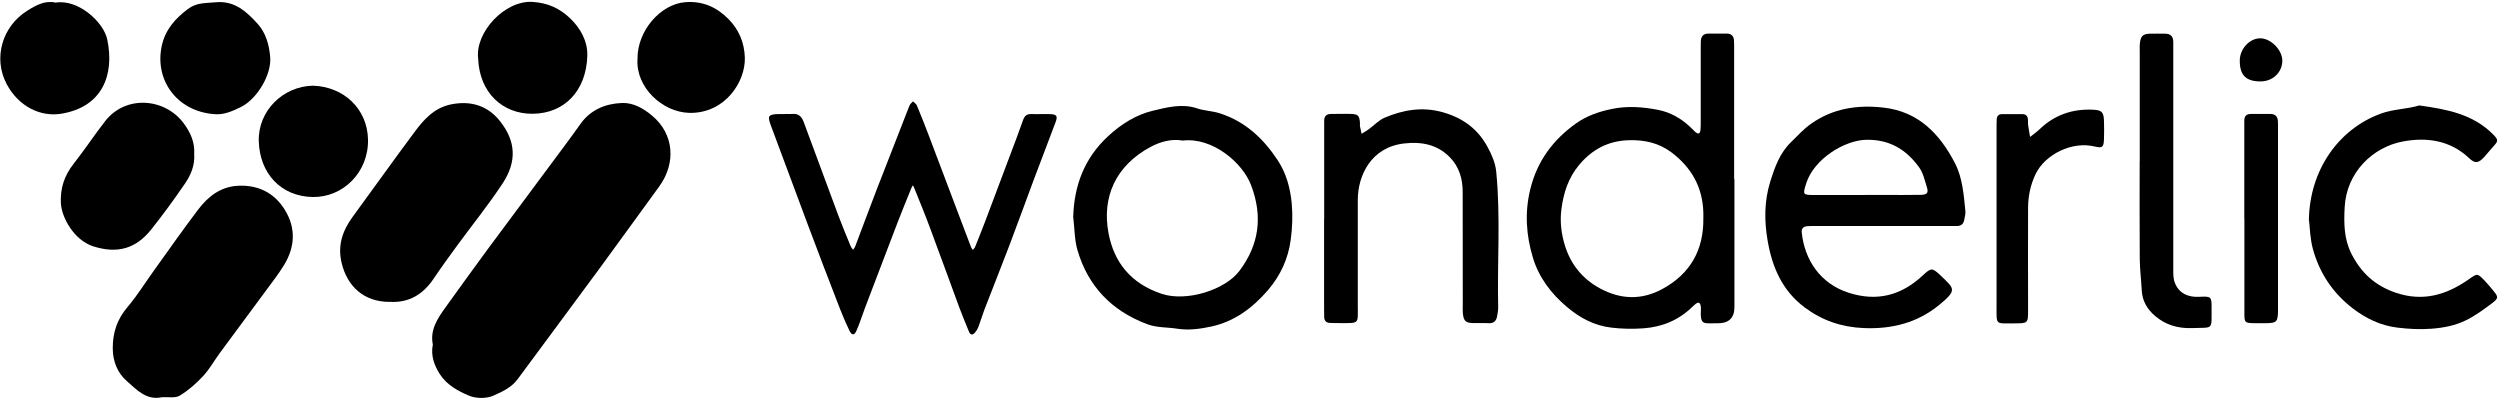
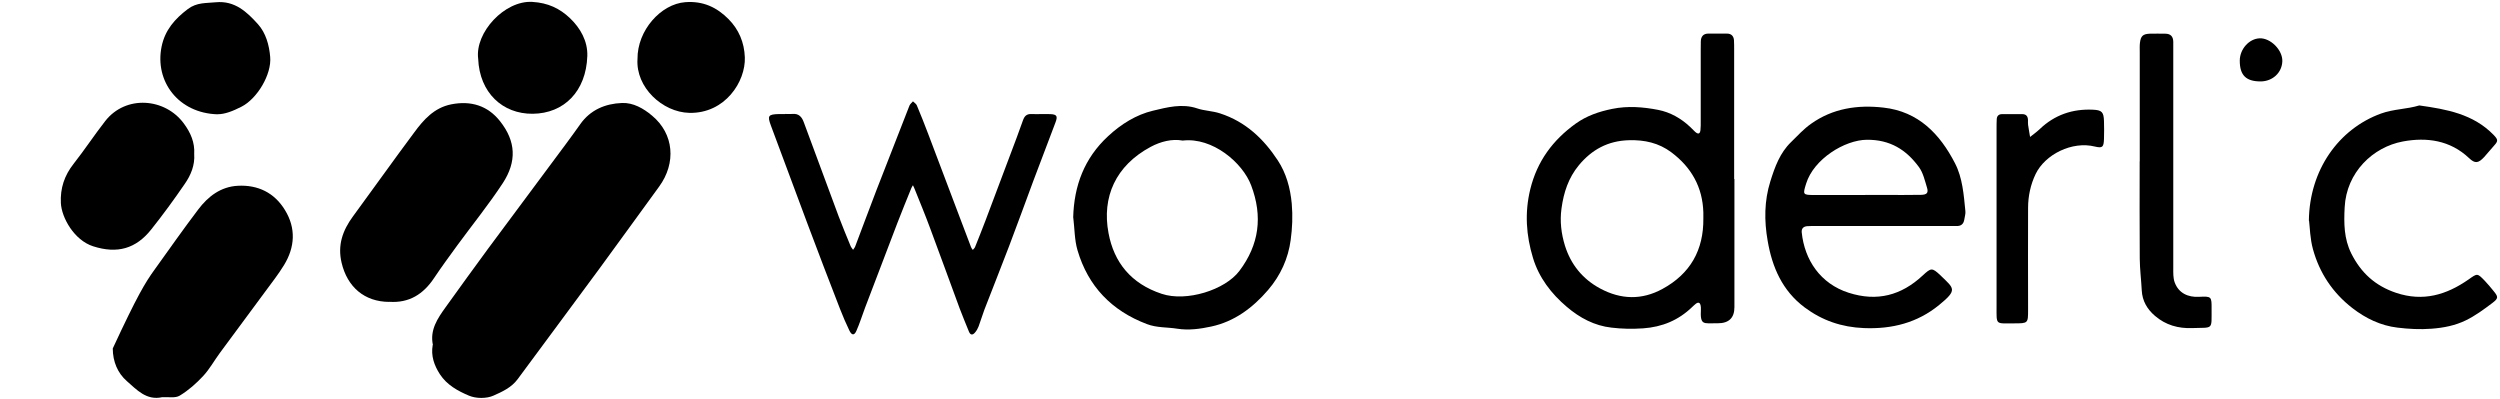
<svg xmlns="http://www.w3.org/2000/svg" width="276" height="44" viewBox="0 0 276 44" fill="none">
  <path d="M47.791 38.08C47.441 36.43 48.301 35.16 49.201 33.91C50.751 31.76 52.301 29.6 53.881 27.46C56.731 23.61 59.591 19.77 62.451 15.93C63.001 15.2 63.531 14.45 64.061 13.71C65.181 12.12 66.831 11.44 68.671 11.37C69.911 11.32 71.041 11.97 71.991 12.77C74.411 14.78 74.671 18 72.761 20.61C70.551 23.63 68.371 26.67 66.151 29.69C63.161 33.76 60.141 37.8 57.141 41.87C56.461 42.79 55.421 43.26 54.471 43.68C53.711 44.02 52.551 44.01 51.771 43.68C50.561 43.17 49.331 42.5 48.561 41.31C47.931 40.33 47.561 39.29 47.771 38.09L47.791 38.08Z" fill="black" />
  <path d="M191.48 19.77C191.48 24.48 191.48 29.19 191.48 33.91C191.48 35.097 190.866 35.69 189.64 35.69C189.64 35.69 189.55 35.69 189.51 35.69C188.07 35.67 187.68 35.97 187.78 34.12C187.78 33.99 187.78 33.86 187.75 33.73C187.67 33.36 187.46 33.34 187.19 33.56C187.05 33.67 186.93 33.79 186.8 33.91C185.29 35.36 183.51 36.1 181.4 36.25C180.22 36.33 179.05 36.31 177.9 36.17C176.03 35.96 174.4 35.09 172.98 33.88C171.25 32.42 169.89 30.63 169.24 28.47C168.49 26 168.31 23.5 168.94 20.9C169.7 17.8 171.42 15.48 173.94 13.66C175.15 12.79 176.51 12.32 177.99 12.02C179.72 11.67 181.4 11.81 183.06 12.13C184.39 12.39 185.58 13.06 186.59 14.01C186.78 14.19 186.96 14.38 187.15 14.56C187.48 14.85 187.68 14.79 187.73 14.37C187.77 14.03 187.76 13.67 187.76 13.32C187.76 10.7 187.76 8.08 187.76 5.47C187.76 5.16 187.76 4.86 187.77 4.55C187.79 4.04 188.04 3.72 188.57 3.71C189.27 3.7 189.97 3.7 190.67 3.71C191.13 3.71 191.4 3.98 191.43 4.44C191.45 4.79 191.45 5.14 191.45 5.49C191.45 10.25 191.45 15 191.45 19.76L191.48 19.77ZM188.05 24.11C188.05 23.89 188.05 23.67 188.05 23.46C187.97 20.66 186.73 18.47 184.51 16.81C183.13 15.78 181.57 15.43 179.84 15.48C177.52 15.54 175.73 16.52 174.3 18.25C173.16 19.63 172.63 21.24 172.39 23.01C172.19 24.44 172.37 25.82 172.77 27.12C173.41 29.17 174.7 30.8 176.66 31.85C178.95 33.08 181.26 33.14 183.53 31.9C186.61 30.23 188.09 27.6 188.05 24.11Z" fill="black" />
  <path d="M86.7 12.58C86.96 12.58 87.23 12.6 87.49 12.58C88.19 12.51 88.53 12.92 88.74 13.5C90.02 16.96 91.3 20.43 92.59 23.89C93 24.99 93.46 26.06 93.9 27.15C93.96 27.31 94.09 27.44 94.18 27.58C94.26 27.45 94.37 27.33 94.42 27.19C95.21 25.12 95.97 23.04 96.77 20.97C97.97 17.87 99.18 14.77 100.4 11.67C100.47 11.49 100.65 11.35 100.79 11.19C100.94 11.34 101.15 11.46 101.22 11.64C101.66 12.68 102.07 13.73 102.47 14.78C103.63 17.82 104.77 20.86 105.92 23.9C106.35 25.03 106.78 26.17 107.21 27.3C107.25 27.41 107.33 27.5 107.4 27.59C107.48 27.49 107.59 27.4 107.64 27.29C108.03 26.32 108.42 25.35 108.79 24.37C109.71 21.94 110.62 19.52 111.53 17.09C112 15.83 112.49 14.57 112.93 13.3C113.1 12.82 113.33 12.57 113.87 12.59C114.57 12.62 115.27 12.57 115.97 12.6C116.68 12.63 116.79 12.83 116.52 13.53C115.71 15.68 114.89 17.82 114.08 19.97C113.19 22.36 112.32 24.77 111.41 27.16C110.52 29.51 109.58 31.84 108.68 34.18C108.45 34.79 108.27 35.42 108.04 36.03C107.95 36.27 107.82 36.5 107.65 36.7C107.41 36.99 107.15 37.05 106.97 36.61C106.63 35.76 106.27 34.92 105.95 34.06C104.85 31.09 103.78 28.11 102.67 25.15C102.13 23.69 101.53 22.25 100.95 20.8C100.9 20.68 100.84 20.57 100.79 20.45C100.73 20.56 100.65 20.66 100.61 20.77C100.09 22.05 99.57 23.33 99.07 24.62C97.87 27.74 96.68 30.86 95.5 33.98C95.18 34.83 94.91 35.71 94.54 36.54C94.31 37.06 94.03 37.03 93.77 36.49C93.4 35.71 93.05 34.92 92.74 34.11C91.53 30.99 90.33 27.87 89.16 24.74C87.8 21.12 86.46 17.49 85.11 13.87C84.7 12.77 84.8 12.62 86.03 12.59C86.25 12.59 86.47 12.59 86.69 12.59L86.7 12.58Z" fill="black" />
-   <path d="M17.899 43.85C16.159 44.24 15.079 43.01 14.009 42.08C12.989 41.19 12.459 39.94 12.449 38.47C12.439 36.73 12.919 35.27 14.059 33.92C15.159 32.63 16.049 31.17 17.049 29.79C18.649 27.56 20.229 25.31 21.889 23.12C22.969 21.69 24.369 20.61 26.249 20.51C28.479 20.39 30.299 21.28 31.459 23.19C32.689 25.19 32.569 27.28 31.359 29.26C30.749 30.26 30.019 31.19 29.319 32.14C27.639 34.42 25.949 36.69 24.269 38.97C23.649 39.81 23.14 40.75 22.43 41.51C21.669 42.33 20.799 43.1 19.839 43.68C19.339 43.98 18.559 43.81 17.899 43.85Z" fill="black" />
+   <path d="M17.899 43.85C16.159 44.24 15.079 43.01 14.009 42.08C12.989 41.19 12.459 39.94 12.449 38.47C15.159 32.63 16.049 31.17 17.049 29.79C18.649 27.56 20.229 25.31 21.889 23.12C22.969 21.69 24.369 20.61 26.249 20.51C28.479 20.39 30.299 21.28 31.459 23.19C32.689 25.19 32.569 27.28 31.359 29.26C30.749 30.26 30.019 31.19 29.319 32.14C27.639 34.42 25.949 36.69 24.269 38.97C23.649 39.81 23.14 40.75 22.43 41.51C21.669 42.33 20.799 43.1 19.839 43.68C19.339 43.98 18.559 43.81 17.899 43.85Z" fill="black" />
  <path d="M207.93 24.95C205.43 24.95 202.93 24.95 200.44 24.95C200.13 24.95 199.83 24.95 199.52 24.97C199.1 25 198.87 25.23 198.91 25.65C199.22 28.7 200.97 31.32 204.09 32.32C207.24 33.33 209.91 32.61 212.27 30.41C213.2 29.55 213.3 29.54 214.2 30.37C214.23 30.4 214.26 30.43 214.29 30.46C215.73 31.86 216.14 31.99 214.08 33.67C211.69 35.63 208.88 36.35 205.77 36.22C203.31 36.12 201.16 35.38 199.22 33.93C196.77 32.09 195.65 29.51 195.15 26.59C194.76 24.37 194.77 22.16 195.45 20.01C195.94 18.44 196.5 16.88 197.73 15.69C198.45 14.99 199.13 14.23 199.95 13.66C202.34 11.96 205.09 11.55 207.94 11.88C211.8 12.31 214.17 14.8 215.83 18.02C216.67 19.64 216.8 21.52 216.98 23.33C217.01 23.62 216.9 23.93 216.86 24.23C216.78 24.75 216.48 24.98 215.96 24.95C215.65 24.94 215.35 24.95 215.04 24.95C212.67 24.95 210.31 24.95 207.94 24.95H207.93ZM205.91 21.52C206.61 21.52 207.31 21.52 208.01 21.52C209.37 21.52 210.72 21.54 212.08 21.51C212.73 21.5 212.92 21.29 212.74 20.71C212.5 19.93 212.31 19.06 211.84 18.43C210.44 16.53 208.67 15.41 206.1 15.43C203.65 15.45 200.24 17.56 199.4 20.26C199.02 21.48 199.02 21.52 200.26 21.53C202.14 21.54 204.02 21.53 205.91 21.53V21.52Z" fill="black" />
  <path d="M42.98 33.33C40.23 33.32 38.34 31.68 37.71 29C37.25 27.04 37.84 25.43 38.96 23.9C41.23 20.81 43.45 17.68 45.74 14.61C46.78 13.2 47.93 11.9 49.81 11.52C51.99 11.09 53.83 11.66 55.18 13.35C56.98 15.6 57.06 17.85 55.5 20.23C53.95 22.59 52.16 24.8 50.49 27.08C49.62 28.28 48.74 29.47 47.92 30.7C46.74 32.47 45.18 33.47 42.98 33.32V33.33Z" fill="black" />
  <path d="M118.48 24.02C118.57 20.5 119.71 17.46 122.34 15.03C123.77 13.7 125.441 12.66 127.291 12.22C128.841 11.85 130.501 11.4 132.181 11.97C132.981 12.24 133.85 12.24 134.7 12.52C137.53 13.44 139.52 15.35 141.07 17.71C141.99 19.11 142.45 20.74 142.61 22.49C142.73 23.86 142.67 25.19 142.49 26.5C142.22 28.54 141.37 30.41 140 32.01C138.31 33.98 136.28 35.5 133.72 36.05C132.52 36.31 131.24 36.49 129.97 36.29C128.85 36.11 127.72 36.2 126.62 35.78C122.71 34.3 120.13 31.6 118.96 27.64C118.62 26.49 118.64 25.24 118.49 24.03L118.48 24.02ZM130.57 15.52C129.39 15.3 128.121 15.63 127.021 16.22C123.171 18.29 121.63 21.75 122.38 25.73C122.98 28.96 124.86 31.32 128.26 32.44C130.99 33.35 135.24 32.01 136.82 29.92C139.02 27.01 139.42 23.89 138.13 20.47C137.19 17.96 133.86 15.13 130.57 15.52Z" fill="black" />
-   <path d="M146.19 24.14C146.19 20.82 146.19 17.51 146.19 14.19C146.19 13.93 146.2 13.67 146.19 13.4C146.17 12.86 146.4 12.58 146.96 12.58C147.71 12.58 148.45 12.55 149.2 12.58C149.95 12.62 150.07 12.77 150.14 13.55C150.15 13.68 150.12 13.81 150.14 13.94C150.19 14.22 150.26 14.49 150.32 14.77C150.57 14.61 150.84 14.47 151.08 14.29C151.68 13.86 152.21 13.27 152.87 12.99C154.91 12.13 157 11.76 159.24 12.38C161.5 13.01 163.17 14.24 164.25 16.27C164.69 17.1 165.08 17.95 165.18 18.93C165.68 23.94 165.28 28.95 165.4 33.97C165.4 34.27 165.34 34.57 165.29 34.87C165.2 35.42 164.93 35.72 164.31 35.68C163.74 35.64 163.17 35.69 162.6 35.67C161.82 35.64 161.6 35.44 161.51 34.67C161.47 34.32 161.49 33.97 161.49 33.62C161.49 29.47 161.49 25.33 161.48 21.18C161.48 19.75 161.1 18.42 160.06 17.36C158.66 15.93 156.9 15.62 155 15.84C151.37 16.26 149.9 19.37 149.9 22.08C149.9 25.96 149.9 29.85 149.9 33.73C149.9 35.81 150.13 35.67 147.88 35.67C147.53 35.67 147.18 35.67 146.83 35.65C146.4 35.64 146.2 35.4 146.19 34.99C146.19 34.68 146.18 34.38 146.18 34.07C146.18 30.75 146.18 27.44 146.18 24.12L146.19 24.14Z" fill="black" />
  <path d="M254.9 24.36C254.96 18.8 258.16 14.24 262.88 12.53C264.26 12.03 265.72 12.06 267.09 11.64C270.09 12.06 273.05 12.58 275.3 14.9C275.79 15.41 275.81 15.57 275.36 16.06C274.98 16.48 274.63 16.92 274.25 17.34C273.61 18.03 273.24 18.08 272.59 17.46C270.49 15.47 267.89 15.13 265.27 15.62C262 16.23 259.04 19 258.85 22.9C258.76 24.65 258.77 26.35 259.58 27.98C260.65 30.11 262.21 31.55 264.53 32.33C267.52 33.33 270.09 32.55 272.52 30.86C273.5 30.17 273.48 30.13 274.32 31C274.65 31.35 274.96 31.72 275.26 32.09C275.82 32.77 275.85 32.92 275.17 33.44C274.23 34.15 273.27 34.86 272.22 35.37C271.05 35.94 269.78 36.19 268.44 36.29C267.16 36.39 265.91 36.32 264.68 36.17C262.84 35.95 261.18 35.16 259.7 34.01C257.52 32.32 256.07 30.13 255.35 27.51C255.03 26.35 255.01 25.11 254.92 24.37L254.9 24.36Z" fill="black" />
  <path d="M21.44 17C21.53 18.24 21.07 19.33 20.4 20.3C19.22 22.02 17.99 23.71 16.69 25.34C15.01 27.45 12.96 28.05 10.28 27.19C8.19 26.52 6.8 24.03 6.72 22.42C6.64 20.78 7.11 19.37 8.13 18.08C9.34 16.54 10.42 14.9 11.62 13.36C13.9 10.45 18.24 10.82 20.3 13.64C21.05 14.66 21.52 15.73 21.44 17.01V17Z" fill="black" />
  <path d="M236.229 17.82C236.229 13.81 236.229 9.79 236.229 5.78C236.229 5.43 236.209 5.08 236.249 4.73C236.339 3.98 236.579 3.75 237.329 3.72C237.899 3.7 238.469 3.72 239.039 3.72C239.639 3.72 239.919 4.03 239.929 4.61C239.929 4.96 239.929 5.31 239.929 5.66C239.929 13.64 239.929 21.63 239.929 29.61C239.929 30.13 239.909 30.68 240.079 31.16C240.519 32.38 241.579 32.83 242.759 32.77C244.159 32.7 244.169 32.73 244.159 34.12C244.149 36.47 244.379 36.14 242.029 36.22C240.469 36.28 239.089 35.88 237.919 34.88C237.059 34.15 236.509 33.23 236.449 32.06C236.389 30.89 236.239 29.72 236.229 28.55C236.199 24.97 236.219 21.4 236.219 17.82H236.229Z" fill="black" />
-   <path d="M6.13 0.29C8.63 -0.13 11.44 2.44 11.84 4.35C12.67 8.31 11.27 11.8 6.8 12.55C4.42 12.95 2.03 11.71 0.74 9.29C-0.8 6.38 0.28 2.9 2.98 1.2C4 0.55 5.01 0.02 6.14 0.29H6.13Z" fill="black" />
  <path d="M24.039 12.62C19.709 12.51 17.059 8.99 17.839 5.15C18.209 3.33 19.289 2.09 20.749 0.99C21.739 0.25 22.759 0.36 23.829 0.25C25.929 0.05 27.269 1.33 28.479 2.67C29.349 3.64 29.719 4.97 29.829 6.29C29.999 8.2 28.409 10.9 26.639 11.79C25.739 12.25 24.819 12.62 24.029 12.61L24.039 12.62Z" fill="black" />
  <path d="M52.79 6.48C52.42 3.6 55.7 0.03 58.77 0.21C60.49 0.31 61.8 0.93 62.93 2.01C64.08 3.11 64.89 4.54 64.84 6.18C64.71 10.08 62.27 12.53 58.81 12.56C55.49 12.59 52.94 10.24 52.79 6.48Z" fill="black" />
-   <path d="M34.549 9.46C37.929 9.57 40.559 11.99 40.629 15.41C40.699 19.03 37.859 21.8 34.539 21.75C30.999 21.69 28.679 19.14 28.569 15.6C28.469 12.26 31.219 9.53 34.549 9.46Z" fill="black" />
  <path d="M70.38 6.51C70.35 3.37 72.95 0.44 75.66 0.24C77.64 0.09 79.15 0.82 80.43 2.11C81.56 3.25 82.17 4.68 82.23 6.33C82.33 9 80.05 12.55 76.1 12.46C73.13 12.39 70.17 9.64 70.38 6.51Z" fill="black" />
  <path d="M220.42 24.01C220.42 20.74 220.42 17.47 220.42 14.2C220.42 13.85 220.42 13.5 220.44 13.15C220.46 12.79 220.67 12.6 221.03 12.6C221.77 12.6 222.52 12.6 223.26 12.6C223.7 12.6 223.88 12.85 223.89 13.26C223.89 13.43 223.88 13.61 223.9 13.78C223.96 14.23 224.05 14.67 224.12 15.12C224.48 14.83 224.87 14.56 225.2 14.24C226.84 12.68 228.8 12.01 231.04 12.11C232.06 12.15 232.25 12.38 232.28 13.38C232.3 14.03 232.3 14.69 232.28 15.34C232.25 16.24 232.12 16.38 231.28 16.18C228.76 15.55 225.78 17.05 224.74 19.2C224.17 20.38 223.9 21.66 223.9 22.97C223.88 26.55 223.9 30.12 223.9 33.7C223.9 33.87 223.9 34.05 223.9 34.22C223.9 35.69 223.9 35.7 222.35 35.7C220.28 35.69 220.42 35.95 220.42 33.83C220.42 30.56 220.42 27.29 220.42 24.02V24.01Z" fill="black" />
-   <path d="M247.771 24.14C247.771 20.82 247.771 17.5 247.771 14.19C247.771 13.93 247.781 13.67 247.771 13.4C247.751 12.87 247.951 12.57 248.531 12.58C249.231 12.59 249.931 12.58 250.641 12.58C251.171 12.58 251.451 12.85 251.481 13.37C251.501 13.63 251.491 13.89 251.491 14.16C251.491 20.8 251.491 27.43 251.491 34.07C251.491 34.2 251.491 34.33 251.491 34.46C251.451 35.52 251.331 35.65 250.261 35.68C249.781 35.69 249.291 35.69 248.811 35.68C247.841 35.65 247.781 35.62 247.781 34.61C247.771 31.12 247.781 27.63 247.781 24.13L247.771 24.14Z" fill="black" />
  <path d="M249.579 8.99C247.959 8.99 247.27 8.31 247.27 6.7C247.27 5.43 248.289 4.28 249.459 4.23C250.669 4.18 252.009 5.53 251.969 6.76C251.929 8.02 250.899 8.98 249.579 8.99Z" fill="black" />
</svg>